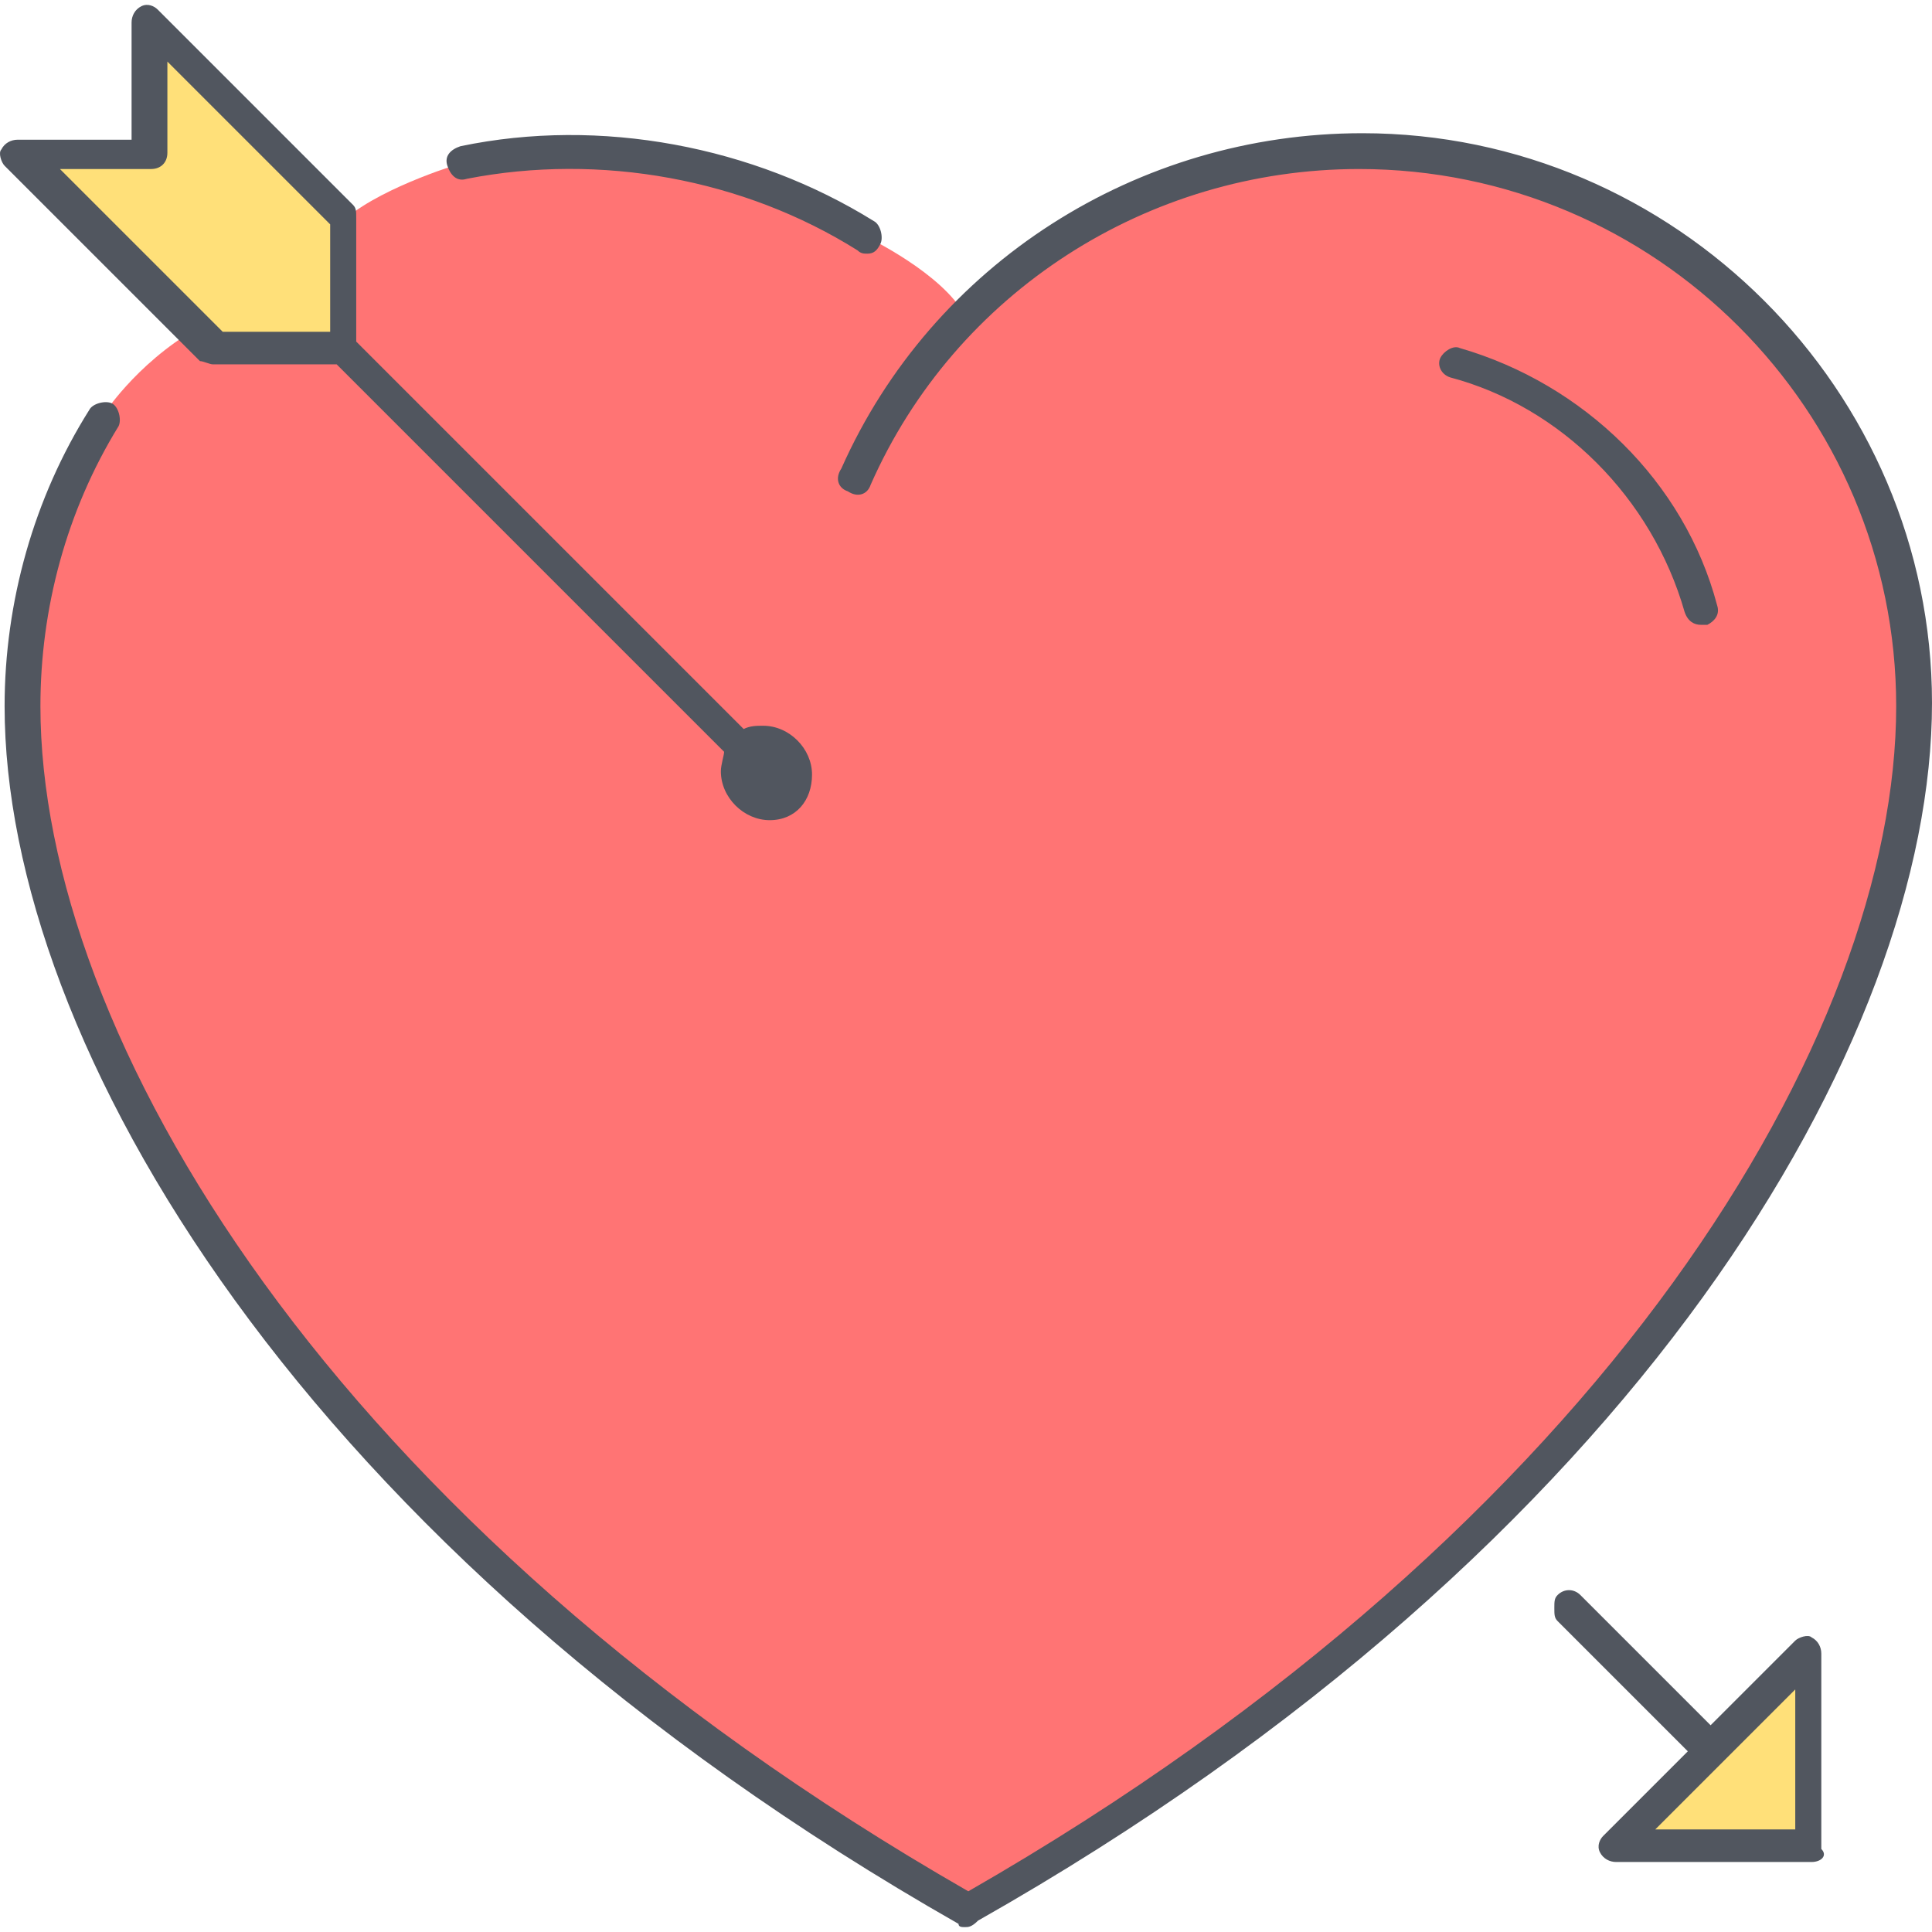
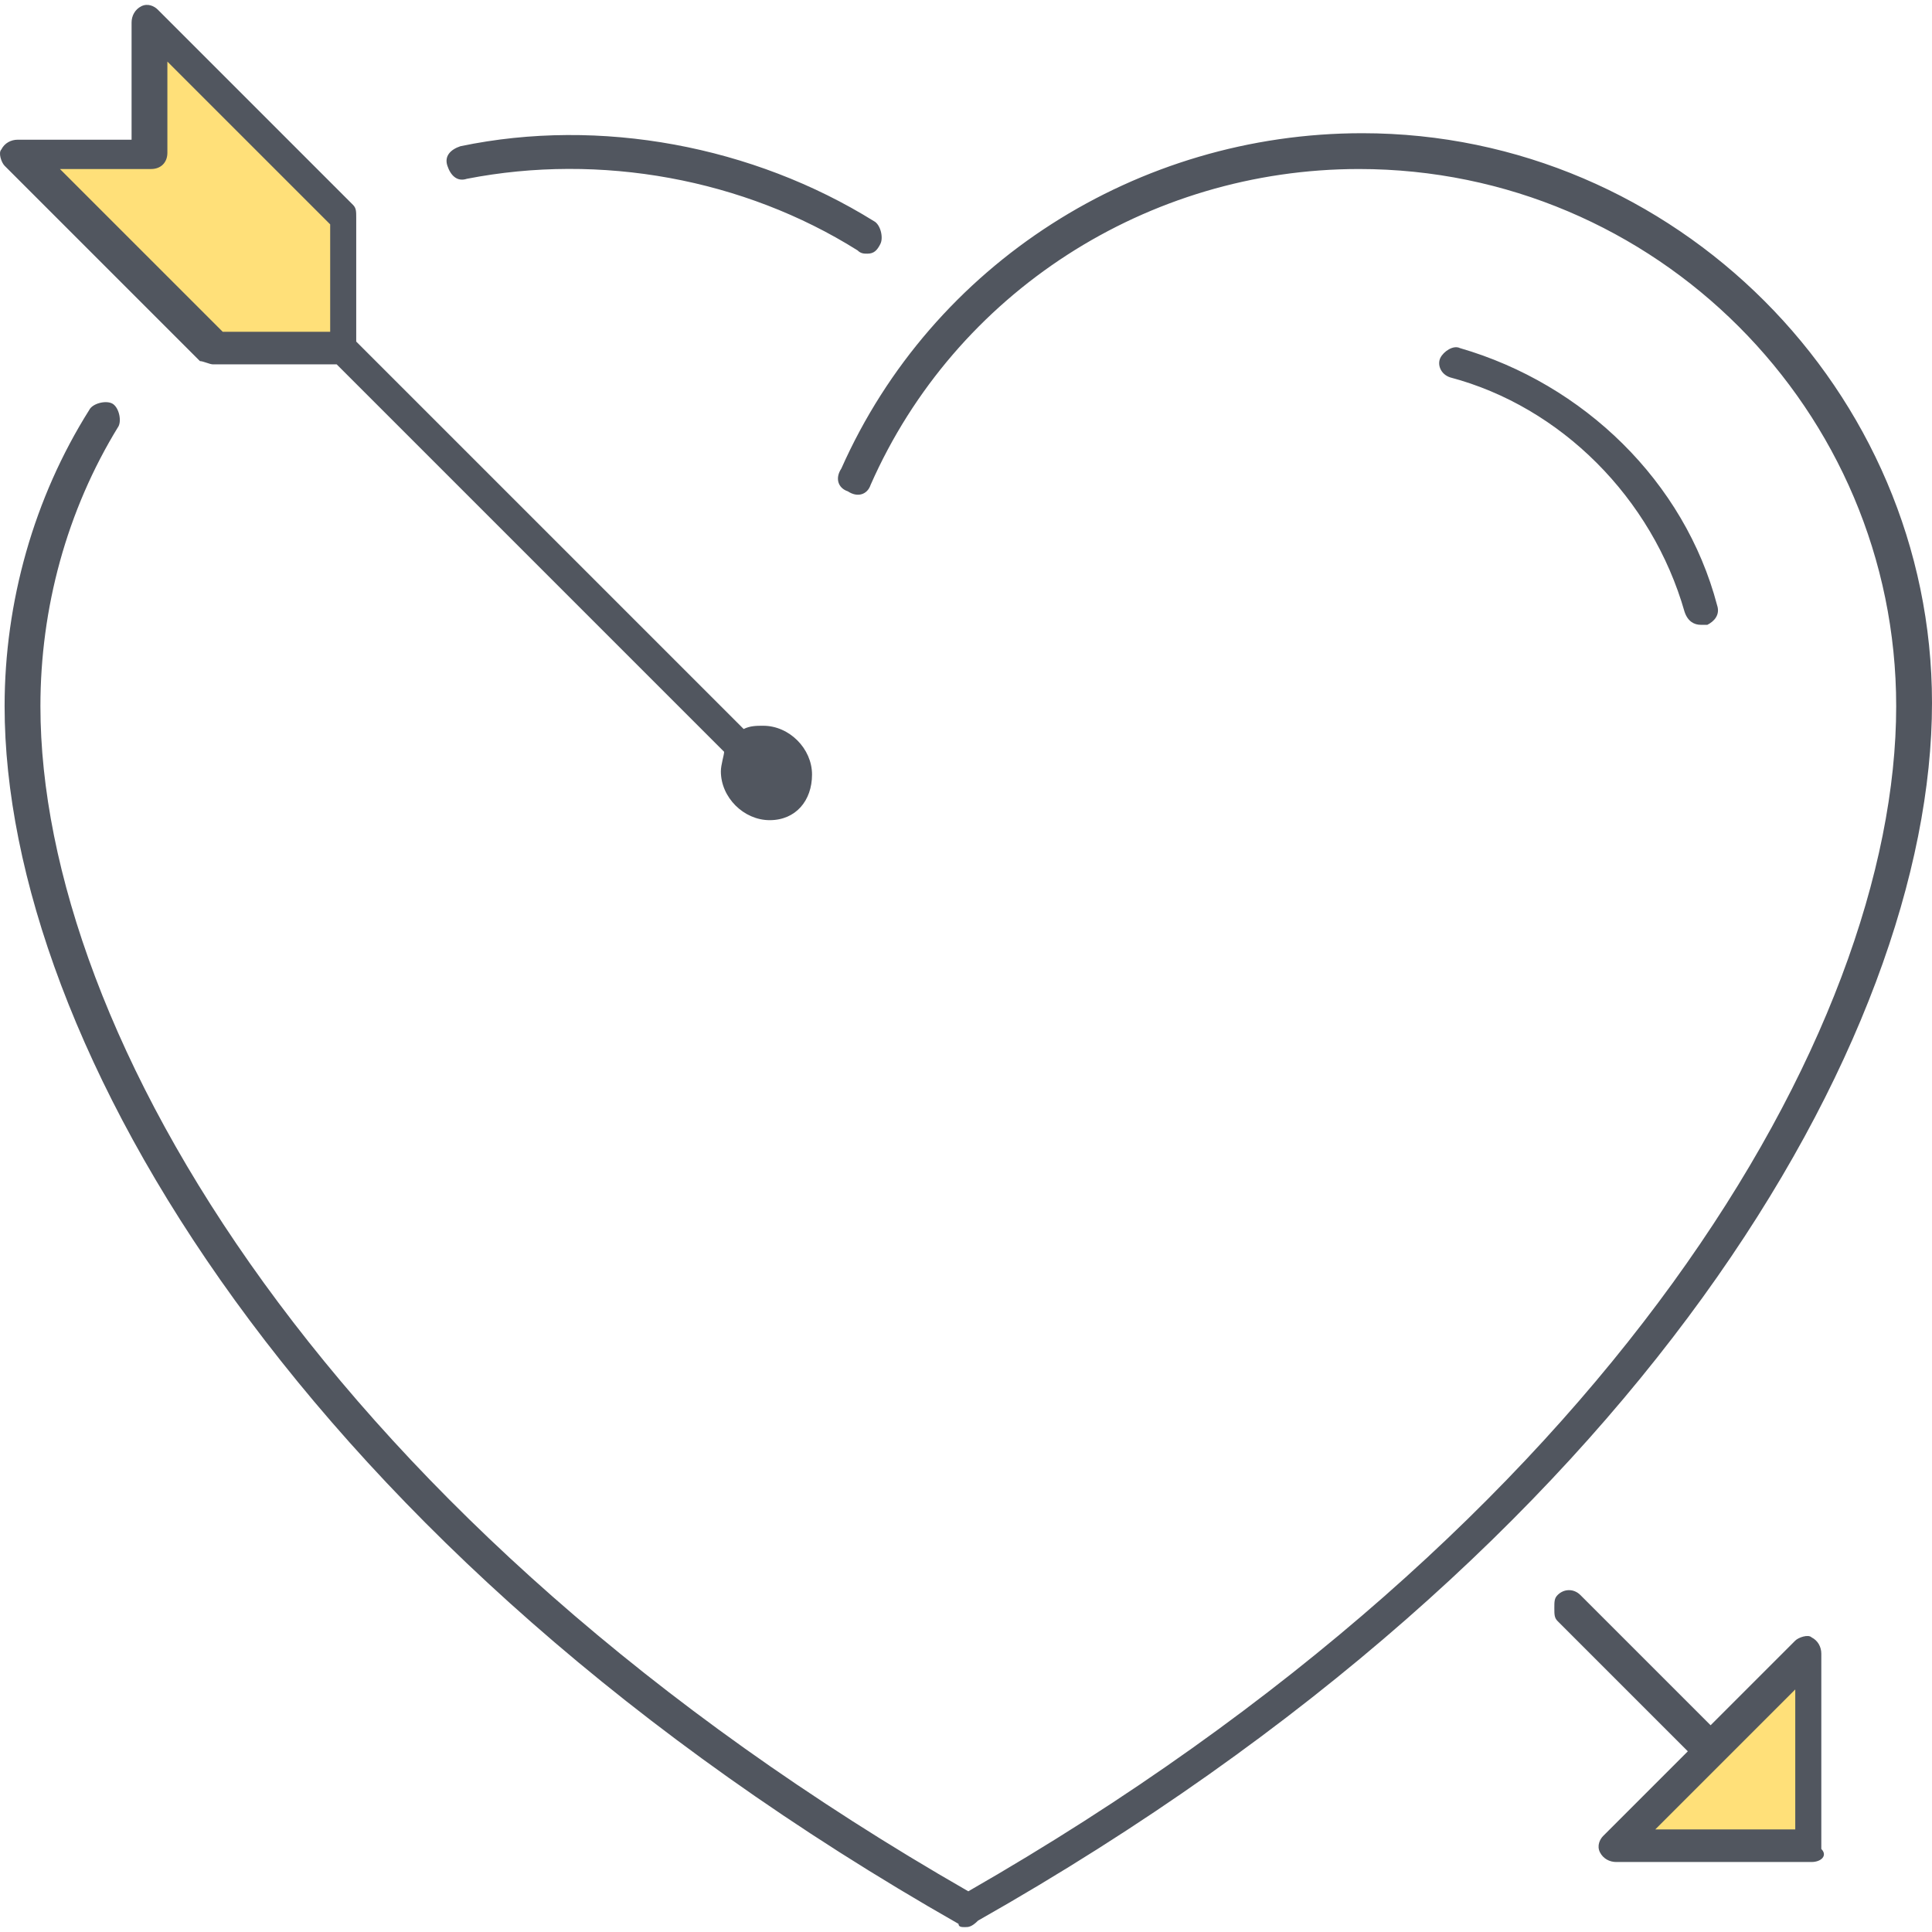
<svg xmlns="http://www.w3.org/2000/svg" height="800px" width="800px" version="1.1" id="Layer_1" viewBox="0 0 506.38 506.38" xml:space="preserve">
  <g transform="translate(1 1)">
-     <path style="fill:#FF7474;" d="M89.807,90.234V56.1c10.24-8.533,30.72-14.507,30.72-14.507c9.387-1.707,18.773-2.56,29.013-2.56   c28.16,0,54.613,7.68,76.8,22.187c0,0,19.627,9.387,25.6,20.48c26.453-26.453,62.293-42.667,102.4-42.667   c80.213,0,145.067,64.853,145.067,145.067S431.14,397.434,251.94,499.834C72.74,397.434,4.473,264.314,4.473,184.1   c0-28.16,7.68-53.76,21.333-75.947c0,0,8.533-13.653,24.747-23.04l0,0l5.12,5.12H89.807z" />
    <path style="fill:#FFE079;" d="M473.807,431.567v51.2h-51.2L473.807,431.567z M89.807,56.1v34.133H55.673l-5.12-5.12l-46.08-46.08   h34.133V4.9L89.807,56.1L89.807,56.1z" />
  </g>
  <path style="fill:#51565F;" d="M252.94,505.1c-0.853,0-1.707,0-1.707-0.853C78.86,406.114,1.207,272.993,1.207,185.1  c0-27.307,7.68-54.613,22.187-77.653c0.853-1.707,4.267-2.56,5.973-1.707c1.707,0.853,2.56,4.267,1.707,5.973  C17.42,133.9,10.594,159.5,10.594,185.1c0,85.333,75.093,214.187,243.2,310.613c168.107-96.427,243.2-225.28,243.2-310.613  c0-77.653-63.147-140.8-140.8-140.8c-55.467,0-105.813,32.427-128,82.773c-0.853,2.56-3.413,3.413-5.973,1.707  c-2.56-0.853-3.413-3.413-1.707-5.973c23.893-53.76,77.653-87.893,136.533-87.893c81.92,0,149.333,67.413,149.333,149.333  c0,87.893-76.8,221.013-250.027,319.147C254.647,505.1,253.793,505.1,252.94,505.1z M474.807,488.034h-51.2  c-1.707,0-3.413-0.853-4.267-2.56s0-3.413,0.853-4.267l22.187-22.187l-34.133-34.133c-0.853-0.853-0.853-1.707-0.853-3.413  s0-2.56,0.853-3.413c1.707-1.707,4.267-1.707,5.973,0l34.133,34.133l22.187-22.187c0.853-0.853,3.413-1.707,4.267-0.853  c1.707,0.853,2.56,2.56,2.56,4.267v51.2C479.073,486.327,477.367,488.034,474.807,488.034z M433.847,479.5h36.693v-36.693  L433.847,479.5z M201.74,214.967c-6.827,0-12.8-5.973-12.8-12.8c0-1.707,0.853-4.267,0.853-5.12L88.247,95.5H55.82  c-0.853,0-2.56-0.853-3.413-0.853l-51.2-51.2C0.353,42.593-0.5,40.034,0.353,39.18c0.853-1.707,2.56-2.56,4.267-2.56h29.867V5.9  c0-1.707,0.853-3.413,2.56-4.267c1.707-0.853,3.413,0,4.267,0.853l51.2,51.2c0.853,0.853,0.853,1.707,0.853,3.413v32.427  l101.547,101.547c1.707-0.853,3.413-0.853,5.12-0.853c6.827,0,12.8,5.973,12.8,12.8C212.833,209.847,208.567,214.967,201.74,214.967  z M58.38,86.967h28.16v-28.16L43.873,16.14v23.893c0,2.56-1.707,4.267-4.267,4.267H15.713L58.38,86.967z M445.793,163.767  c-1.707,0-3.413-0.853-4.267-3.413c-8.533-29.867-32.427-53.76-61.44-61.44c-2.56-0.853-3.413-3.413-2.56-5.12  c0.853-1.707,3.413-3.413,5.12-2.56c32.427,9.387,58.88,34.987,67.413,67.413c0.853,2.56-0.853,4.267-2.56,5.12  C446.647,163.767,445.793,163.767,445.793,163.767z M227.34,66.487c-0.853,0-1.707,0-2.56-0.853  c-29.867-18.773-67.413-25.6-102.4-18.773c-2.56,0.853-4.267-0.853-5.12-3.413c-0.853-2.56,0.853-4.267,3.413-5.12  c36.693-7.68,76.8,0,108.373,19.627c1.707,0.853,2.56,4.267,1.707,5.973C229.9,65.634,229.047,66.487,227.34,66.487z" />
</svg>